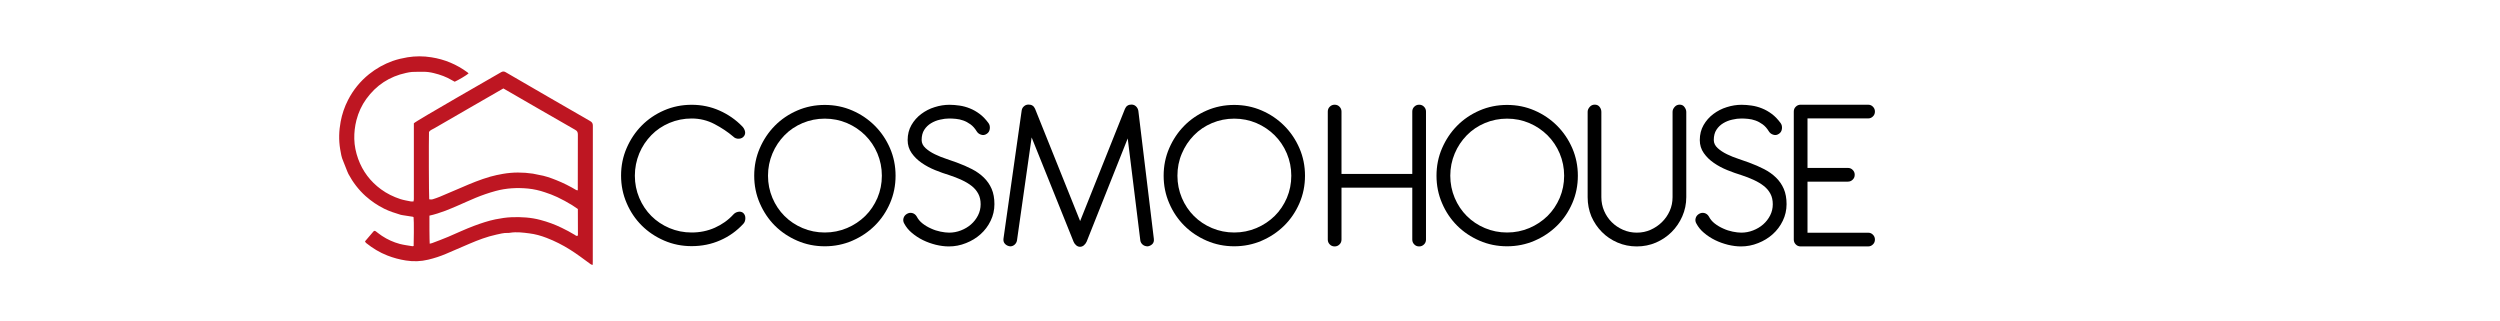
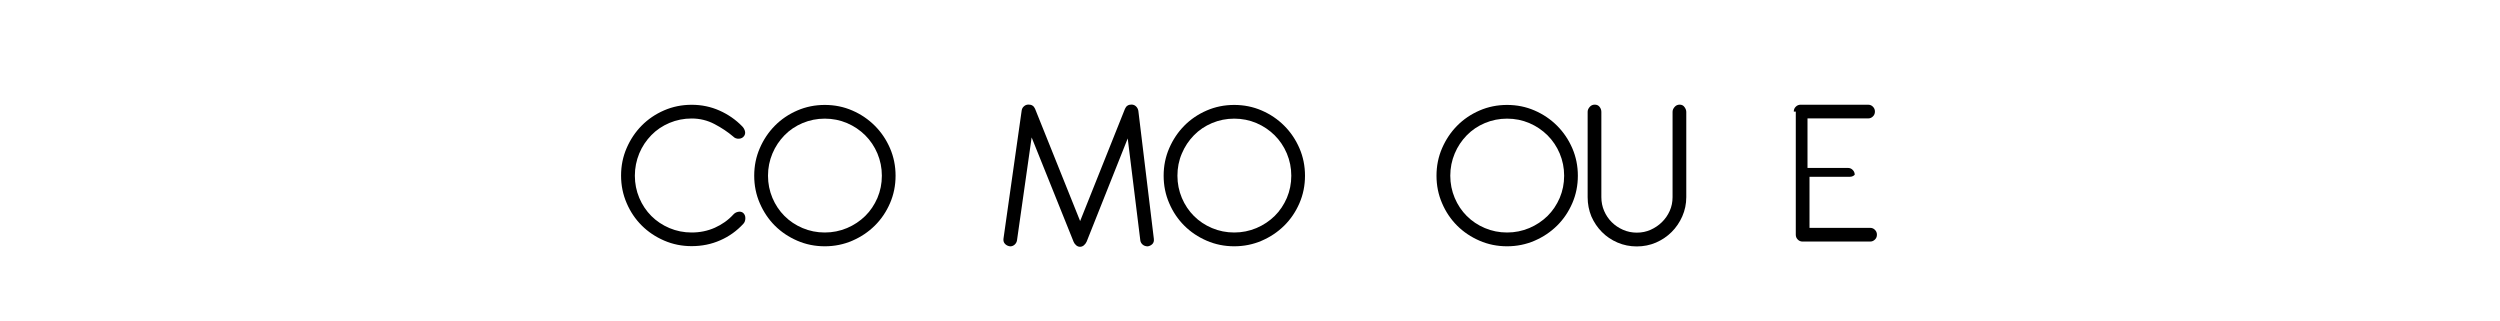
<svg xmlns="http://www.w3.org/2000/svg" version="1.1" id="Livello_1" x="0px" y="0px" viewBox="0 0 350 45" style="enable-background:new 0 0 350 45;" xml:space="preserve">
  <style type="text/css">
	.st0{fill:#BE1622;}
</style>
  <g>
-     <path class="st0" d="M51.1,33.79c0.4-0.46,0.78-0.92,1.18-1.38c0.11-0.12,0.2-0.12,0.35-0.01c0.28,0.21,0.55,0.43,0.84,0.62   c0.77,0.51,1.61,0.89,2.5,1.13c0.58,0.15,1.18,0.22,1.77,0.32c0.04,0.01,0.09-0.02,0.17-0.03c0.02-0.08,0.06-3.69-0.01-4.03   c-0.03-0.02-0.05-0.05-0.08-0.06c-0.49-0.08-0.99-0.15-1.48-0.23c-0.08-0.01-0.17-0.02-0.25-0.05c-0.78-0.24-1.56-0.48-2.3-0.85   c-0.95-0.47-1.81-1.06-2.6-1.76c-0.99-0.89-1.78-1.93-2.41-3.1c-0.17-0.32-0.61-1.55-0.73-1.8c-0.25-0.54-0.33-1.12-0.43-1.69   c-0.21-1.28-0.17-2.56,0.07-3.84c0.2-1.06,0.54-2.07,1.03-3.02c0.72-1.41,1.7-2.62,2.94-3.62c1-0.8,2.1-1.42,3.3-1.85   c0.68-0.24,1.38-0.4,2.09-0.52c1.12-0.18,2.23-0.18,3.34,0c1.87,0.29,3.55,1,5.07,2.12c0.05,0.04,0.09,0.09,0.14,0.14   c-0.31,0.27-1.39,0.91-1.94,1.16c-0.11-0.06-0.23-0.12-0.35-0.19c-0.81-0.49-1.68-0.8-2.59-1.02c-0.49-0.12-0.98-0.19-1.49-0.18   c-0.52,0.01-1.04-0.01-1.55,0.02c-0.28,0.01-0.56,0.09-0.84,0.14c-2.32,0.5-4.17,1.72-5.56,3.64c-0.65,0.9-1.1,1.89-1.38,2.97   c-0.22,0.87-0.32,1.74-0.3,2.63c0.02,0.96,0.22,1.89,0.54,2.79c0.63,1.74,1.7,3.16,3.2,4.26c0.83,0.61,1.74,1.05,2.71,1.37   c0.47,0.15,0.97,0.23,1.47,0.33c0.11,0.02,0.23,0,0.37,0c0.02-0.1,0.04-0.2,0.05-0.29c0.01-0.12,0-0.23,0-0.35   c0-3.23,0-6.45,0-9.68c0-0.22,0-0.43,0-0.62c0.24-0.3,11.64-6.81,12.23-7.16c0.21-0.12,0.4-0.12,0.61,0   c0.98,0.57,10.79,6.26,11.81,6.83c0.29,0.16,0.41,0.33,0.41,0.66c-0.01,1.5-0.01,14.8-0.01,18.95c0,0.18-0.01,0.36-0.01,0.54   c-0.22-0.01-0.33-0.13-0.46-0.22c-0.89-0.65-1.76-1.31-2.7-1.9c-1.05-0.66-2.15-1.22-3.3-1.66c-0.78-0.3-1.59-0.53-2.42-0.63   c-0.87-0.11-1.76-0.23-2.65-0.09c-0.13,0.02-0.27,0.04-0.4,0.03c-0.54-0.02-1.06,0.13-1.58,0.24c-1.29,0.28-2.52,0.75-3.74,1.27   c-1.1,0.47-2.2,0.95-3.3,1.42c-0.8,0.34-1.63,0.61-2.47,0.81c-1.03,0.25-2.08,0.29-3.13,0.12c-0.9-0.14-1.76-0.37-2.6-0.7   c-1.08-0.42-2.06-1.02-2.96-1.74c-0.04-0.03-0.07-0.07-0.1-0.11C51.16,33.9,51.15,33.87,51.1,33.79z M60.09,27.9   c0.24,0.04,0.34,0.04,0.48,0c0.33-0.11,0.67-0.21,0.99-0.35c1.01-0.42,2.03-0.85,3.03-1.29c1.33-0.58,2.66-1.13,4.06-1.53   c0.58-0.16,1.17-0.29,1.76-0.39c1.39-0.24,2.79-0.24,4.19-0.03c0.28,0.04,0.55,0.13,0.83,0.17c0.84,0.13,1.65,0.42,2.43,0.73   c0.98,0.39,1.92,0.86,2.82,1.4c0.05,0.03,0.12,0.02,0.21,0.03c0-0.13,0-0.23,0-0.33c0-0.74,0-5.71,0.01-7.47   c0-0.32-0.08-0.51-0.38-0.67c-0.83-0.45-9.5-5.48-10.05-5.79c-0.61,0.36-8.4,4.83-9.65,5.57c-0.26,0.16-0.59,0.25-0.76,0.52   C60.02,19.69,60.04,27.47,60.09,27.9z M80.9,29.26c-0.27-0.18-0.52-0.36-0.79-0.53c-0.68-0.42-1.38-0.8-2.1-1.14   c-0.56-0.26-1.13-0.48-1.72-0.67c-0.76-0.26-1.55-0.44-2.34-0.52c-1.54-0.15-3.07-0.07-4.57,0.34c-0.95,0.26-1.88,0.58-2.78,0.95   c-0.85,0.35-1.68,0.74-2.52,1.1c-0.57,0.24-1.13,0.49-1.71,0.71c-0.73,0.27-1.47,0.52-2.25,0.69c-0.02,0.12,0.01,3.83,0.04,3.93   c0.13-0.03,0.23-0.05,0.32-0.08c0.76-0.29,1.53-0.57,2.28-0.89c1.21-0.52,2.4-1.08,3.63-1.54c0.97-0.36,1.95-0.69,2.96-0.9   c0.76-0.15,1.51-0.27,2.28-0.3c1.36-0.05,2.71,0.03,4.02,0.38c1.03,0.27,2.04,0.64,3,1.11c0.61,0.3,1.22,0.61,1.8,0.97   c0.11,0.07,0.23,0.2,0.41,0.15c0.02-0.05,0.05-0.09,0.05-0.14C80.9,31.68,80.9,30.48,80.9,29.26z" />
    <path d="M88.88,24.6c0,1.1,0.21,2.13,0.62,3.11c0.41,0.97,0.98,1.82,1.69,2.53c0.71,0.71,1.56,1.28,2.53,1.69   c0.97,0.41,2.01,0.62,3.11,0.62c1.16,0,2.24-0.22,3.25-0.67c1-0.45,1.87-1.06,2.59-1.85c0.17-0.19,0.38-0.31,0.64-0.37   c0.26-0.06,0.49-0.02,0.7,0.12c0.23,0.19,0.34,0.44,0.34,0.76c0,0.32-0.09,0.59-0.28,0.79c-0.91,0.99-1.99,1.77-3.23,2.31   c-1.24,0.55-2.58,0.82-4.01,0.82c-1.37,0-2.65-0.26-3.85-0.78c-1.2-0.52-2.25-1.22-3.14-2.11c-0.89-0.89-1.6-1.94-2.11-3.14   c-0.52-1.2-0.78-2.49-0.78-3.85c0-1.37,0.26-2.65,0.78-3.85c0.52-1.2,1.22-2.25,2.11-3.15c0.89-0.9,1.94-1.61,3.14-2.13   c1.2-0.52,2.49-0.78,3.85-0.78c1.39,0,2.69,0.27,3.9,0.81c1.21,0.54,2.27,1.27,3.18,2.21c0.17,0.17,0.29,0.37,0.37,0.62   c0.08,0.25,0.05,0.49-0.09,0.71c-0.17,0.25-0.41,0.38-0.73,0.4c-0.32,0.02-0.6-0.08-0.82-0.31c-0.75-0.64-1.62-1.22-2.61-1.74   c-0.99-0.52-2.06-0.78-3.2-0.78c-1.1,0-2.13,0.21-3.11,0.62c-0.97,0.41-1.82,0.98-2.53,1.71c-0.71,0.73-1.28,1.57-1.69,2.55   C89.09,22.47,88.88,23.5,88.88,24.6z" />
    <path d="M105.59,24.6c0-1.37,0.26-2.65,0.78-3.85c0.52-1.2,1.22-2.25,2.11-3.15c0.89-0.9,1.94-1.61,3.14-2.13   c1.2-0.52,2.49-0.78,3.85-0.78c1.37,0,2.65,0.26,3.85,0.78c1.2,0.52,2.25,1.23,3.15,2.13c0.9,0.9,1.61,1.95,2.13,3.15   c0.52,1.2,0.78,2.49,0.78,3.85c0,1.37-0.26,2.65-0.78,3.85c-0.52,1.2-1.23,2.25-2.13,3.14c-0.9,0.89-1.95,1.59-3.15,2.11   c-1.2,0.52-2.49,0.78-3.85,0.78c-1.37,0-2.65-0.26-3.85-0.78c-1.2-0.52-2.25-1.22-3.14-2.11c-0.89-0.89-1.59-1.94-2.11-3.14   C105.85,27.25,105.59,25.97,105.59,24.6z M107.52,24.6c0,1.1,0.21,2.13,0.62,3.11c0.41,0.97,0.98,1.82,1.69,2.53   c0.71,0.71,1.56,1.28,2.53,1.69c0.97,0.41,2.01,0.62,3.11,0.62c1.1,0,2.13-0.21,3.11-0.62c0.97-0.41,1.82-0.98,2.55-1.69   c0.72-0.71,1.29-1.56,1.71-2.53c0.41-0.97,0.62-2.01,0.62-3.11c0-1.1-0.21-2.13-0.62-3.11c-0.41-0.97-0.98-1.82-1.71-2.55   c-0.73-0.72-1.57-1.29-2.55-1.71c-0.97-0.41-2.01-0.62-3.11-0.62c-1.1,0-2.13,0.21-3.11,0.62c-0.97,0.41-1.82,0.98-2.53,1.71   c-0.71,0.73-1.28,1.57-1.69,2.55C107.73,22.47,107.52,23.5,107.52,24.6z" />
-     <path d="M132.84,34.5c-0.58,0-1.19-0.08-1.82-0.23c-0.63-0.16-1.23-0.37-1.8-0.65c-0.57-0.28-1.09-0.62-1.55-1.01   c-0.47-0.39-0.82-0.83-1.07-1.3c-0.15-0.25-0.18-0.5-0.11-0.76c0.07-0.26,0.23-0.46,0.48-0.61c0.25-0.14,0.5-0.18,0.76-0.11   c0.26,0.07,0.46,0.23,0.61,0.48c0.19,0.37,0.46,0.7,0.82,0.98c0.36,0.28,0.76,0.52,1.2,0.71c0.43,0.2,0.87,0.34,1.32,0.43   c0.45,0.09,0.84,0.14,1.2,0.14c0.56,0,1.11-0.1,1.65-0.31c0.54-0.21,1.01-0.49,1.41-0.84c0.4-0.35,0.73-0.77,0.98-1.26   c0.25-0.49,0.37-1.01,0.37-1.57c0-0.56-0.11-1.05-0.33-1.46c-0.22-0.41-0.52-0.78-0.92-1.09c-0.39-0.31-0.86-0.59-1.4-0.84   c-0.54-0.25-1.12-0.48-1.74-0.68c-0.62-0.19-1.28-0.42-1.97-0.7c-0.69-0.28-1.33-0.62-1.89-1.01c-0.57-0.39-1.04-0.85-1.41-1.38   c-0.37-0.53-0.56-1.13-0.56-1.82c0-0.79,0.18-1.49,0.53-2.1c0.35-0.61,0.81-1.13,1.37-1.55c0.56-0.42,1.19-0.75,1.88-0.96   c0.69-0.22,1.38-0.33,2.07-0.33c0.46,0,0.93,0.04,1.41,0.11c0.49,0.07,0.97,0.2,1.44,0.39c0.48,0.19,0.94,0.45,1.38,0.78   c0.45,0.33,0.85,0.76,1.23,1.27c0.17,0.23,0.23,0.5,0.19,0.82c-0.04,0.32-0.19,0.55-0.43,0.7c-0.25,0.17-0.51,0.21-0.78,0.12   c-0.27-0.08-0.48-0.24-0.62-0.47c-0.25-0.41-0.54-0.74-0.87-0.98c-0.33-0.24-0.67-0.42-1.01-0.54c-0.34-0.12-0.68-0.2-1.03-0.23   c-0.34-0.03-0.65-0.05-0.92-0.05c-0.41,0-0.85,0.05-1.3,0.16c-0.46,0.1-0.88,0.27-1.26,0.5c-0.38,0.23-0.7,0.53-0.95,0.92   c-0.25,0.38-0.37,0.86-0.37,1.44c0,0.41,0.18,0.79,0.54,1.12c0.36,0.33,0.8,0.62,1.32,0.87c0.52,0.25,1.06,0.47,1.62,0.65   c0.56,0.19,1.04,0.35,1.43,0.5c0.79,0.29,1.5,0.6,2.14,0.93c0.64,0.33,1.2,0.73,1.66,1.18c0.47,0.46,0.83,0.98,1.09,1.58   c0.26,0.6,0.39,1.32,0.39,2.14c0,0.83-0.18,1.61-0.53,2.33c-0.35,0.73-0.82,1.35-1.41,1.88c-0.59,0.53-1.27,0.94-2.03,1.24   C134.46,34.35,133.67,34.5,132.84,34.5z" />
    <path d="M157.88,19.38l-5.75,14.45c-0.08,0.19-0.21,0.35-0.37,0.5c-0.17,0.15-0.35,0.22-0.56,0.22c-0.21,0-0.39-0.08-0.56-0.23   c-0.17-0.16-0.28-0.32-0.34-0.48l-5.87-14.6l-2.05,14.41c-0.04,0.25-0.16,0.45-0.34,0.61c-0.19,0.16-0.39,0.23-0.62,0.23   c-0.31-0.04-0.55-0.16-0.73-0.36c-0.18-0.2-0.24-0.44-0.2-0.73l2.55-17.96c0.04-0.23,0.15-0.42,0.33-0.57   c0.18-0.16,0.39-0.23,0.64-0.23c0.43,0,0.73,0.2,0.9,0.59l6.31,15.72l6.28-15.72c0.17-0.39,0.47-0.59,0.9-0.59   c0.25,0,0.46,0.08,0.64,0.25c0.18,0.17,0.28,0.37,0.33,0.62l2.17,17.92c0.04,0.31-0.03,0.55-0.2,0.73   c-0.18,0.18-0.39,0.28-0.64,0.33c-0.29,0-0.53-0.08-0.71-0.23c-0.19-0.16-0.3-0.35-0.34-0.57L157.88,19.38z" />
    <path d="M162.91,24.6c0-1.37,0.26-2.65,0.78-3.85c0.52-1.2,1.22-2.25,2.11-3.15c0.89-0.9,1.94-1.61,3.14-2.13   c1.2-0.52,2.49-0.78,3.85-0.78s2.65,0.26,3.85,0.78c1.2,0.52,2.25,1.23,3.15,2.13c0.9,0.9,1.61,1.95,2.13,3.15   c0.52,1.2,0.78,2.49,0.78,3.85c0,1.37-0.26,2.65-0.78,3.85c-0.52,1.2-1.23,2.25-2.13,3.14c-0.9,0.89-1.95,1.59-3.15,2.11   c-1.2,0.52-2.49,0.78-3.85,0.78s-2.65-0.26-3.85-0.78c-1.2-0.52-2.25-1.22-3.14-2.11c-0.89-0.89-1.6-1.94-2.11-3.14   C163.17,27.25,162.91,25.97,162.91,24.6z M164.84,24.6c0,1.1,0.21,2.13,0.62,3.11c0.41,0.97,0.98,1.82,1.69,2.53   c0.71,0.71,1.56,1.28,2.53,1.69c0.97,0.41,2.01,0.62,3.11,0.62c1.1,0,2.13-0.21,3.11-0.62c0.97-0.41,1.82-0.98,2.55-1.69   c0.72-0.71,1.29-1.56,1.71-2.53c0.41-0.97,0.62-2.01,0.62-3.11c0-1.1-0.21-2.13-0.62-3.11c-0.41-0.97-0.98-1.82-1.71-2.55   c-0.73-0.72-1.57-1.29-2.55-1.71c-0.97-0.41-2.01-0.62-3.11-0.62c-1.1,0-2.13,0.21-3.11,0.62c-0.97,0.41-1.82,0.98-2.53,1.71   c-0.71,0.73-1.28,1.57-1.69,2.55C165.04,22.47,164.84,23.5,164.84,24.6z" />
-     <path d="M185.89,15.62c0-0.27,0.09-0.5,0.28-0.68c0.19-0.19,0.41-0.28,0.68-0.28c0.27,0,0.5,0.09,0.68,0.28   c0.19,0.19,0.28,0.41,0.28,0.68v8.73h9.91v-8.73c0-0.27,0.09-0.5,0.28-0.68c0.19-0.19,0.41-0.28,0.68-0.28   c0.27,0,0.5,0.09,0.68,0.28c0.19,0.19,0.28,0.41,0.28,0.68v17.92c0,0.27-0.09,0.5-0.28,0.68c-0.19,0.19-0.41,0.28-0.68,0.28   c-0.27,0-0.5-0.09-0.68-0.28c-0.19-0.19-0.28-0.41-0.28-0.68v-7.27h-9.91v7.27c0,0.27-0.09,0.5-0.28,0.68   c-0.19,0.19-0.41,0.28-0.68,0.28c-0.27,0-0.5-0.09-0.68-0.28c-0.19-0.19-0.28-0.41-0.28-0.68V15.62z" />
    <path d="M201.11,24.6c0-1.37,0.26-2.65,0.78-3.85c0.52-1.2,1.22-2.25,2.11-3.15c0.89-0.9,1.94-1.61,3.14-2.13   c1.2-0.52,2.49-0.78,3.85-0.78c1.37,0,2.65,0.26,3.85,0.78c1.2,0.52,2.25,1.23,3.15,2.13c0.9,0.9,1.61,1.95,2.13,3.15   c0.52,1.2,0.78,2.49,0.78,3.85c0,1.37-0.26,2.65-0.78,3.85c-0.52,1.2-1.23,2.25-2.13,3.14c-0.9,0.89-1.95,1.59-3.15,2.11   c-1.2,0.52-2.49,0.78-3.85,0.78c-1.37,0-2.65-0.26-3.85-0.78c-1.2-0.52-2.25-1.22-3.14-2.11c-0.89-0.89-1.6-1.94-2.11-3.14   C201.37,27.25,201.11,25.97,201.11,24.6z M203.04,24.6c0,1.1,0.21,2.13,0.62,3.11c0.41,0.97,0.98,1.82,1.69,2.53   c0.71,0.71,1.56,1.28,2.53,1.69c0.97,0.41,2.01,0.62,3.11,0.62c1.1,0,2.13-0.21,3.11-0.62c0.97-0.41,1.82-0.98,2.55-1.69   c0.72-0.71,1.29-1.56,1.71-2.53c0.41-0.97,0.62-2.01,0.62-3.11c0-1.1-0.21-2.13-0.62-3.11c-0.41-0.97-0.98-1.82-1.71-2.55   c-0.73-0.72-1.57-1.29-2.55-1.71c-0.97-0.41-2.01-0.62-3.11-0.62c-1.1,0-2.13,0.21-3.11,0.62c-0.97,0.41-1.82,0.98-2.53,1.71   c-0.71,0.73-1.28,1.57-1.69,2.55C203.25,22.47,203.04,23.5,203.04,24.6z" />
    <path d="M222.27,27.61V15.65c0-0.23,0.09-0.45,0.28-0.67c0.19-0.22,0.42-0.33,0.71-0.33c0.29,0,0.52,0.1,0.68,0.31   c0.17,0.21,0.25,0.45,0.25,0.71v11.93c0,0.68,0.13,1.33,0.39,1.93c0.26,0.6,0.61,1.12,1.06,1.57c0.45,0.45,0.97,0.8,1.58,1.07   c0.61,0.27,1.26,0.4,1.94,0.4s1.33-0.13,1.93-0.4c0.6-0.27,1.13-0.63,1.58-1.07c0.46-0.45,0.82-0.97,1.09-1.57   c0.27-0.6,0.4-1.24,0.4-1.93V15.65c0-0.23,0.09-0.45,0.28-0.67c0.19-0.22,0.42-0.33,0.71-0.33c0.29,0,0.52,0.11,0.68,0.34   c0.17,0.23,0.25,0.46,0.25,0.68v11.93c0,0.95-0.19,1.85-0.56,2.69c-0.37,0.84-0.87,1.57-1.49,2.19c-0.62,0.62-1.35,1.11-2.19,1.48   c-0.84,0.36-1.73,0.54-2.69,0.54c-0.95,0-1.85-0.18-2.69-0.54c-0.84-0.36-1.57-0.85-2.19-1.48c-0.62-0.62-1.11-1.35-1.48-2.19   C222.45,29.46,222.27,28.57,222.27,27.61z" />
-     <path d="M243.74,34.5c-0.58,0-1.19-0.08-1.82-0.23c-0.63-0.16-1.23-0.37-1.8-0.65c-0.57-0.28-1.09-0.62-1.55-1.01   c-0.47-0.39-0.82-0.83-1.07-1.3c-0.15-0.25-0.18-0.5-0.11-0.76c0.07-0.26,0.23-0.46,0.48-0.61c0.25-0.14,0.5-0.18,0.76-0.11   c0.26,0.07,0.46,0.23,0.61,0.48c0.19,0.37,0.46,0.7,0.82,0.98c0.36,0.28,0.76,0.52,1.2,0.71c0.43,0.2,0.87,0.34,1.32,0.43   c0.45,0.09,0.84,0.14,1.2,0.14c0.56,0,1.11-0.1,1.65-0.31c0.54-0.21,1.01-0.49,1.41-0.84c0.4-0.35,0.73-0.77,0.98-1.26   c0.25-0.49,0.37-1.01,0.37-1.57c0-0.56-0.11-1.05-0.33-1.46c-0.22-0.41-0.52-0.78-0.92-1.09c-0.39-0.31-0.86-0.59-1.4-0.84   c-0.54-0.25-1.12-0.48-1.74-0.68c-0.62-0.19-1.28-0.42-1.97-0.7c-0.69-0.28-1.33-0.62-1.89-1.01c-0.57-0.39-1.04-0.85-1.41-1.38   c-0.37-0.53-0.56-1.13-0.56-1.82c0-0.79,0.18-1.49,0.53-2.1c0.35-0.61,0.81-1.13,1.37-1.55c0.56-0.42,1.19-0.75,1.88-0.96   c0.69-0.22,1.38-0.33,2.07-0.33c0.46,0,0.93,0.04,1.41,0.11c0.49,0.07,0.97,0.2,1.44,0.39c0.48,0.19,0.94,0.45,1.38,0.78   c0.45,0.33,0.85,0.76,1.23,1.27c0.17,0.23,0.23,0.5,0.19,0.82c-0.04,0.32-0.19,0.55-0.43,0.7c-0.25,0.17-0.51,0.21-0.78,0.12   c-0.27-0.08-0.48-0.24-0.62-0.47c-0.25-0.41-0.54-0.74-0.87-0.98c-0.33-0.24-0.67-0.42-1.01-0.54c-0.34-0.12-0.68-0.2-1.03-0.23   c-0.34-0.03-0.65-0.05-0.92-0.05c-0.41,0-0.85,0.05-1.3,0.16c-0.46,0.1-0.88,0.27-1.26,0.5c-0.38,0.23-0.7,0.53-0.95,0.92   c-0.25,0.38-0.37,0.86-0.37,1.44c0,0.41,0.18,0.79,0.54,1.12c0.36,0.33,0.8,0.62,1.32,0.87c0.52,0.25,1.06,0.47,1.62,0.65   c0.56,0.19,1.04,0.35,1.43,0.5c0.79,0.29,1.5,0.6,2.14,0.93c0.64,0.33,1.2,0.73,1.66,1.18c0.47,0.46,0.83,0.98,1.09,1.58   c0.26,0.6,0.39,1.32,0.39,2.14c0,0.83-0.18,1.61-0.53,2.33c-0.35,0.73-0.82,1.35-1.41,1.88c-0.59,0.53-1.27,0.94-2.03,1.24   C245.36,34.35,244.56,34.5,243.74,34.5z" />
-     <path d="M251.13,15.62c0-0.27,0.09-0.5,0.28-0.68c0.19-0.19,0.41-0.28,0.68-0.28h9.44c0.27,0,0.5,0.09,0.68,0.28   c0.19,0.19,0.28,0.41,0.28,0.68c0,0.27-0.09,0.5-0.28,0.68c-0.19,0.19-0.41,0.28-0.68,0.28h-8.48v6.93h5.65   c0.27,0,0.5,0.09,0.68,0.28c0.19,0.19,0.28,0.41,0.28,0.68c0,0.27-0.09,0.5-0.28,0.68c-0.19,0.19-0.41,0.28-0.68,0.28h-5.65v7.15   h8.48c0.27,0,0.5,0.09,0.68,0.28c0.19,0.19,0.28,0.41,0.28,0.68c0,0.27-0.09,0.5-0.28,0.68c-0.19,0.19-0.41,0.28-0.68,0.28h-9.44   c-0.27,0-0.5-0.09-0.68-0.28c-0.19-0.19-0.28-0.41-0.28-0.68V15.62z" />
+     <path d="M251.13,15.62c0-0.27,0.09-0.5,0.28-0.68c0.19-0.19,0.41-0.28,0.68-0.28h9.44c0.27,0,0.5,0.09,0.68,0.28   c0.19,0.19,0.28,0.41,0.28,0.68c0,0.27-0.09,0.5-0.28,0.68c-0.19,0.19-0.41,0.28-0.68,0.28h-8.48v6.93h5.65   c0.27,0,0.5,0.09,0.68,0.28c0.19,0.19,0.28,0.41,0.28,0.68c-0.19,0.19-0.41,0.28-0.68,0.28h-5.65v7.15   h8.48c0.27,0,0.5,0.09,0.68,0.28c0.19,0.19,0.28,0.41,0.28,0.68c0,0.27-0.09,0.5-0.28,0.68c-0.19,0.19-0.41,0.28-0.68,0.28h-9.44   c-0.27,0-0.5-0.09-0.68-0.28c-0.19-0.19-0.28-0.41-0.28-0.68V15.62z" />
  </g>
</svg>